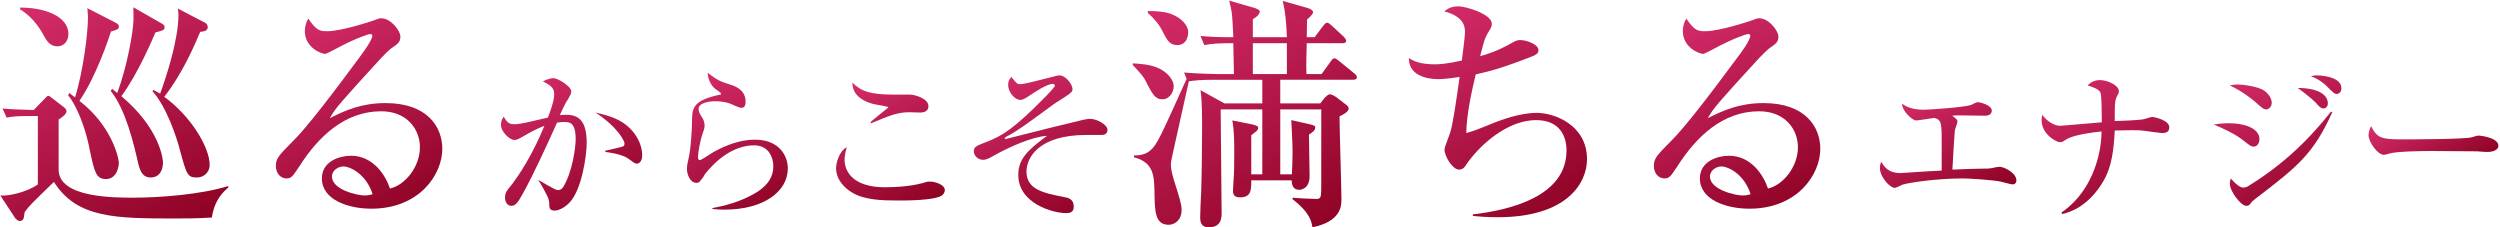
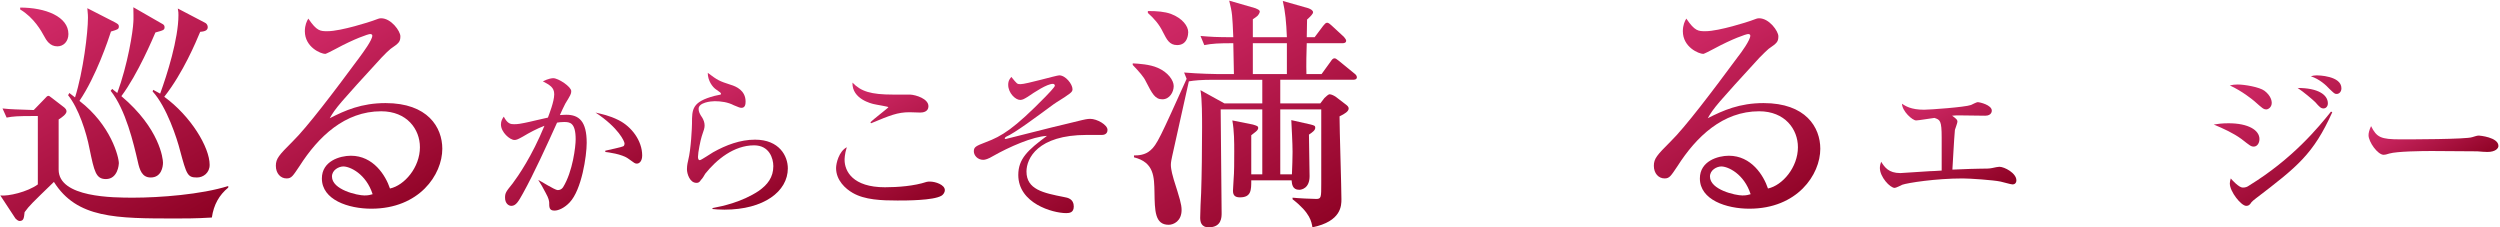
<svg xmlns="http://www.w3.org/2000/svg" version="1.2" viewBox="0 0 793 72" width="793" height="72">
  <defs>
    <linearGradient id="P" gradientUnits="userSpaceOnUse" />
    <linearGradient id="g1" x2="1" href="#P" gradientTransform="matrix(47.429,82.149,-78.274,45.192,51.017,-27.049)">
      <stop stop-color="#d82e6f" />
      <stop offset="1" stop-color="#8b0021" />
    </linearGradient>
    <linearGradient id="g2" x2="1" href="#P" gradientTransform="matrix(39.344,68.147,-57.777,33.358,133.167,-20.581)">
      <stop stop-color="#d82e6f" />
      <stop offset="1" stop-color="#8b0021" />
    </linearGradient>
    <linearGradient id="g3" x2="1" href="#P" gradientTransform="matrix(29.401,50.923,-62.064,35.833,190.454,6.597)">
      <stop stop-color="#d82e6f" />
      <stop offset="1" stop-color="#8b0021" />
    </linearGradient>
    <linearGradient id="g4" x2="1" href="#P" gradientTransform="matrix(26.797,46.414,-31.132,17.974,252.022,3.373)">
      <stop stop-color="#d82e6f" />
      <stop offset="1" stop-color="#8b0021" />
    </linearGradient>
    <linearGradient id="g5" x2="1" href="#P" gradientTransform="matrix(24.819,42.988,-34.642,20,293.416,9.911)">
      <stop stop-color="#d82e6f" />
      <stop offset="1" stop-color="#8b0021" />
    </linearGradient>
    <linearGradient id="g6" x2="1" href="#P" gradientTransform="matrix(29.523,51.135,-44.609,25.755,341.65,4.971)">
      <stop stop-color="#d82e6f" />
      <stop offset="1" stop-color="#8b0021" />
    </linearGradient>
    <linearGradient id="g7" x2="1" href="#P" gradientTransform="matrix(48.927,84.743,-78.489,45.316,413.204,-30.963)">
      <stop stop-color="#d82e6f" />
      <stop offset="1" stop-color="#8b0021" />
    </linearGradient>
    <linearGradient id="g8" x2="1" href="#P" gradientTransform="matrix(43.118,74.683,-46.646,26.931,497.788,-27.418)">
      <stop stop-color="#d82e6f" />
      <stop offset="1" stop-color="#8b0021" />
    </linearGradient>
    <linearGradient id="g9" x2="1" href="#P" gradientTransform="matrix(39.344,68.147,-57.777,33.358,570.271,-20.581)">
      <stop stop-color="#d82e6f" />
      <stop offset="1" stop-color="#8b0021" />
    </linearGradient>
    <linearGradient id="g10" x2="1" href="#P" gradientTransform="matrix(22.606,39.154,-40.012,23.101,618.96,19.346)">
      <stop stop-color="#d82e6f" />
      <stop offset="1" stop-color="#8b0021" />
    </linearGradient>
    <linearGradient id="g11" x2="1" href="#P" gradientTransform="matrix(28.547,49.444,-66.492,38.389,679.5,6.959)">
      <stop stop-color="#d82e6f" />
      <stop offset="1" stop-color="#8b0021" />
    </linearGradient>
    <linearGradient id="g12" x2="1" href="#P" gradientTransform="matrix(28.074,48.625,-63.248,36.516,733.328,5.942)">
      <stop stop-color="#d82e6f" />
      <stop offset="1" stop-color="#8b0021" />
    </linearGradient>
    <linearGradient id="g13" x2="1" href="#P" gradientTransform="matrix(14.237,24.659,-32.538,18.786,767.486,30.609)">
      <stop stop-color="#d82e6f" />
      <stop offset="1" stop-color="#8b0021" />
    </linearGradient>
  </defs>
  <style>.a{fill:url(#g1)}.b{fill:url(#g2)}.c{fill:url(#g3)}.d{fill:url(#g4)}.e{fill:url(#g5)}.f{fill:url(#g6)}.g{fill:url(#g7)}.h{fill:url(#g8)}.i{fill:url(#g9)}.j{fill:url(#g10)}.k{fill:url(#g11)}.l{fill:url(#g12)}.m{fill:url(#g13)}</style>
  <path class="a" d="m10.5 36.8c-4.7 0-6.4 0.1-8.4 0.5l-1.3-2.9c2.6 0.3 4.6 0.3 9.9 0.5l3.3-3.4c0.8-0.9 1-1.1 1.4-1.1 0.2 0 0.3 0.1 1.1 0.7l3.9 3c0.2 0.2 0.7 0.6 0.7 1.2 0 0.9-1.4 1.9-2.5 2.6v15.9c0 8.9 17.4 8.9 23.7 8.9 8.3 0 21.6-1 30.1-3.7v0.5c-2.9 2.4-4.6 5.4-5.2 9.5-2.4 0.1-3.8 0.3-11.2 0.3-19.2 0-31.6 0-38.9-11.6-7 6.8-7.7 7.4-9.3 9.6-0.2 1.7-0.2 2.8-1.6 2.8-0.5 0-1.1-0.6-1.3-0.8l-4.8-7.3c2.5 0.3 8.6-1.1 11.9-3.5v-21.7zm-4.1-34.4c8.1 0 15.3 2.9 15.3 8.4 0 2.3-1.5 3.9-3.5 3.9-2.4 0-3.5-1.9-4.3-3.4-0.7-1.3-3.1-5.7-7.5-8.3zm15.6 27.1c1.3 1 1.3 1 1.8 1.4 2.6-8.2 4.1-20.6 4.1-25.3 0-0.6 0-0.9-0.2-3l8.6 4.4c0.9 0.5 1.4 0.7 1.4 1.4 0 0.9-0.5 1-2.5 1.6-0.8 2.5-4.7 14.2-10 22 10 7.7 12.5 17.8 12.5 19.8 0 0.3-0.3 5-4.1 5-3.2 0-3.7-2.4-5.2-9.6-1-5.3-3.5-12.9-6.8-17zm13.6-1.3c1 0.9 1.2 0.9 1.6 1.3 3.3-8.9 5-19.6 5.1-22.5 0.1-0.7 0-3.8 0-4.7l9.4 5.4c0.3 0.2 0.5 0.5 0.5 0.9 0 0.9-0.3 1-2.9 1.7-0.7 1.6-5.5 13.1-10.8 20.2 12.2 10.3 13.2 19.9 13.2 21.1 0 1.3-0.5 4.7-3.9 4.7-2.7 0-3.5-2.3-4.1-5.1-1.3-5.6-3.8-16.4-8.6-22.4zm13 0.3c0.9 0.5 1.3 0.7 2.2 1.2 2.2-6 5.8-17.4 5.8-24.9 0-0.7 0-1-0.2-2.1l8.6 4.5c0.5 0.2 0.9 0.8 0.9 1.4 0 1.3-1.5 1.4-2.4 1.5-1.3 3.1-5.4 13-11.4 20.6 8.4 6.1 14.4 16 14.4 21.6 0 2.5-2 4-4 4-3 0-3.3-0.8-5.4-8.6-0.9-3.6-4.2-13.8-8.7-18.7z" />
  <path fill-rule="evenodd" class="b" d="m117.8 66.2c-7.3 0-15.7-2.8-15.7-9.6 0-5.5 5.7-7.2 9.2-7.2 7.1 0 11 6.2 12.4 10.4 4.6-1 9.5-6.7 9.5-13.1 0-5.7-4.1-11.4-12.3-11.4-11.5 0-19.9 8-25.9 17.4-2.1 3.1-2.5 3.9-4.1 3.9-1.9 0-3.4-1.6-3.4-4 0-2.3 1-3.4 5.3-7.7 4.6-4.5 13.1-15.7 21.3-26.8 1.1-1.5 4-5.4 4-6.8 0-0.4-0.4-0.5-0.7-0.5-0.6 0-5 1.5-10.9 4.7-1.1 0.6-3.1 1.6-3.3 1.6-1.4 0-6.5-2.1-6.5-7.2 0-1.9 0.6-3.2 1.1-4 2.7 4 3.8 4 6.1 4 4.3 0 13.8-3.1 14.3-3.3 1.9-0.7 2.1-0.8 2.7-0.8 3.2 0 6.1 4.1 6.1 5.7 0 1.8-0.5 2.2-3.1 4-0.8 0.7-1.6 1.4-2.9 2.8-13.2 14.4-14.6 16-16.4 19.2 4.9-2.5 10.1-4.8 17.7-4.8 13.4 0 18 7.7 18 14.5 0 8.2-7.3 19-22.5 19zm-8.9-13.4c-1.4 0-3.6 1.1-3.6 3.2 0 4.2 8.1 6 10.3 6 1.3 0 1.9-0.2 2.6-0.4-2.1-6.5-7.2-8.8-9.3-8.8z" />
  <path class="c" d="m180.7 64.2c-1.6 1.7-3.5 2.6-4.8 2.6-1.7 0-1.7-1-1.7-2.7-0.1-0.5-0.1-1.1-1.1-2.9-1-1.9-1.5-2.8-2.3-4v-0.1c0.5 0.2 5.2 3.2 6.1 3.2 0.7 0 1.3-0.3 1.7-0.9 3.1-5 4-13 4-15.2 0-5.4-1.9-5.5-3.7-5.5-0.9 0-1.7 0.1-2.2 0.2-3.2 7.1-7.5 16.5-10.8 22.4-1.4 2.5-2.2 4-3.7 4-0.9 0-2-0.8-2-2.6 0-1.5 0.3-1.9 2.4-4.5 1.8-2.4 6.1-8.6 10.1-18.3-2.4 0.9-4.8 2.2-6.8 3.4-1.6 0.9-2.1 1.1-2.7 1.1-1.5 0-4.3-2.5-4.3-4.9 0-1.1 0.4-1.8 0.9-2.5 1.2 2.3 2.2 2.4 3.3 2.4 1.2 0 2.2-0.2 3.2-0.4 1.2-0.2 6.4-1.5 7.5-1.7 0.4-1.1 2-5.1 2-7.4 0-2.2-1.4-2.9-3.6-4.1 1.8-0.9 2.9-1 3.3-1 1.6 0 5.7 2.7 5.7 4.1 0 0.9-0.2 1.2-1.9 4-0.5 0.9-1.2 2.5-1.7 3.6 0.4 0 1.2-0.1 2-0.1 4.1 0 6.5 2.1 6.5 8.9 0 4.2-1.6 14.9-5.4 18.9zm21.3-12.3c-0.6 0-0.8-0.2-2.6-1.5-2.1-1.6-6.7-2.1-7.4-2.2v-0.4c0.9-0.2 5.5-1.2 5.7-1.4 0.3-0.1 0.4-0.6 0.4-0.9 0-0.6-1.8-4.9-9.2-9.8 2 0.5 4.3 0.9 7.3 2.4 4.2 2.1 7.5 6.6 7.5 11.2 0 1.7-0.8 2.6-1.7 2.6z" />
  <path class="d" d="m229.8 66.5c-1.7 0-2.8-0.1-3.8-0.2v-0.3c3.2-0.6 9.3-1.9 14.6-5.4 2.9-2 4.7-4.4 4.7-7.9 0-2.5-1.3-6.6-6.1-6.6-6.4 0-11.9 4.5-15.5 9-0.2 0.4-1 1.7-1.3 1.9-0.6 1-1.1 1-1.5 1-2.1 0-3-2.9-3-4.3 0-1.4 0.3-2.4 0.4-2.9 0.9-3.5 1.2-10.6 1.2-11.6 0-4.6 0-6.9 7.2-8.8 0.3-0.1 1.6-0.3 1.9-0.4 0-0.1 0.1-0.2 0.1-0.3 0-0.2-0.2-0.4-1.8-1.5-0.8-0.6-2.4-2.5-2.4-5.1 3.2 2.4 3.6 2.6 7.3 3.8 1.7 0.5 4.7 1.8 4.7 5.3 0 0.8-0.1 2-1.3 2-0.4 0-0.8-0.1-2.4-0.8-1.9-1-4.1-1.3-6.1-1.3-1.2 0-5.1 0.4-5.1 2.4 0 0.9 0.3 1.6 1.2 2.9 0.4 0.7 0.7 1.5 0.7 2.4 0 0.8-0.2 1.4-0.9 3.4-0.4 1.2-1.2 5.2-1.2 6.5 0 0.3 0 1.1 0.6 1.1 0.4 0 3.5-2.1 4.2-2.5 4.1-2.3 8.6-4 13.3-4 7.7 0 10.4 5.2 10.4 9.1 0 7.3-7.6 13.1-20.1 13.1z" />
  <path class="e" d="m298.6 62.1c-2.6 1.5-11.1 1.5-13.9 1.5-5.1 0-10.4-0.2-14.2-2.4-2.3-1.3-5.3-4-5.3-7.9 0-1.5 0.9-5.3 3.4-6.6-0.7 2.2-0.7 3.8-0.7 4 0 3.6 2.6 8.7 12.8 8.7 4.1 0 9.3-0.4 13.2-1.7 0.4-0.1 0.7-0.1 1.1-0.1 1.7 0 4.7 1 4.7 2.7 0 0.9-0.7 1.6-1.1 1.8zm-6.7-26.4c-0.5 0-3-0.1-3.4-0.1-3.8 0-6.2 1-12.2 3.5l-0.2-0.3c0.8-0.9 5.7-4.6 5.7-4.8 0-0.2-4-0.8-4.7-1-0.4-0.1-6.9-1.5-6.7-6.8 2.7 2.8 5.8 3.8 12.9 3.8 0.9 0 4.7 0 5.4 0 1.8 0.1 5.8 1.3 5.8 3.7 0 1.8-1.8 2-2.6 2z" />
  <path class="f" d="m349.6 42.8c-0.8 0-4.2 0-4.9 0-15.6 0-19.1 7.5-19.1 11.6 0 5.7 5.3 6.8 11.9 8.1 1.2 0.2 3.1 0.6 3.1 3 0 1.9-1.3 2.1-2.4 2.1-4.3 0-15.2-3.1-15.2-12.1 0-5.1 3-7.9 9.1-12.4-4.5 0.2-12 3.5-17.1 6.4-1.5 0.9-2.5 1.2-3.1 1.2-1.8 0-3-1.4-3-2.7 0-1.4 0.7-1.7 3.8-2.9 5.1-1.9 9-4.3 18.9-14.4 0.7-0.7 3-3.1 3-3.5 0-0.3-0.2-0.6-0.6-0.6-1.9 0-5.8 2.6-8 4.1-1 0.6-1.6 1-2.4 1-1.5 0-3.8-2.2-3.8-4.8 0-1.4 0.6-2 1-2.5 1.8 2.2 1.8 2.3 2.9 2.3 1.8 0 11.4-2.8 12.3-2.8 2 0 4.2 2.8 4.2 4.4 0 0.9-0.5 1.3-5.3 4.3-0.2 0.2-0.4 0.3-0.6 0.4-5.7 4.2-12.4 9.2-15.2 10.4-0.1 0.1-0.4 0.3-0.4 0.5 0 0.1 0.1 0.2 0.3 0.2 0.1 0 12.4-3.1 14.7-3.7 1.5-0.3 8.1-2 9.5-2.3 0.4-0.1 1.7-0.4 2.6-0.4 2.2 0 5.5 1.9 5.5 3.5 0 1.4-1.2 1.6-1.7 1.6z" />
  <path fill-rule="evenodd" class="g" d="m359.3 20.1c1.9 0.1 5.4 0.3 7.9 1.4 3.3 1.4 5.1 4 5.1 5.8 0 1.9-1.3 4.2-3.6 4.2-2.3 0-3.2-1.7-5.3-5.8-0.6-1.3-2-2.9-4.1-5.1zm59.9 3.4l2.9-4c0.4-0.6 0.7-1 1.2-1 0.4 0 0.6 0.2 1.4 0.8l4.9 4c0.4 0.3 0.8 0.7 0.8 1.2 0 0.7-0.7 0.8-1.2 0.8h-23.1v7.5h12.7l1.3-1.7c0.5-0.5 1.3-1.2 1.6-1.2 0.6 0 1.4 0.4 2 0.8l3 2.3c0.7 0.5 1.1 0.9 1.1 1.4 0 0.9-1.2 1.7-2.9 2.5 0 4.2 0.6 22.5 0.6 26.3 0 2 0 7-9.2 8.9-0.3-1.7-0.6-4.5-6.3-8.9v-0.5c1.7 0.2 6.4 0.4 7.5 0.4 1.6 0 1.6-0.5 1.6-4.9v-23.5h-13v20.6h3.7c0.1-2.1 0.2-5.5 0.2-7.1 0-2.9-0.3-7.8-0.4-10.1l6.2 1.4c1.1 0.3 1.4 0.4 1.4 1 0 0.8-0.8 1.4-2 2.2 0 2.1 0.2 11.3 0.2 13.2 0 3.8-2.5 4.3-3.3 4.3-2.2 0-2.3-1.9-2.4-3h-12.8c0 3.1 0 5.4-3.6 5.4-1.5 0-2.2-0.6-2.2-2.1 0-0.6 0.2-3.1 0.2-3.6 0.2-2.2 0.2-5.7 0.2-8.8 0-3 0-6.5-0.6-9.9l6.5 1.3c1.3 0.4 1.7 0.5 1.7 1.1 0 0.4-0.3 0.8-0.8 1.2-0.4 0.3-0.8 0.6-1.4 1.1 0 1.9 0 10.6 0 12.4h3.5v-20.6h-13.2c0 5.2 0.3 28.2 0.3 32.9 0 1.3 0 4.5-4.1 4.5-2.5 0-2.7-1.9-2.7-3.1 0-2.2 0.2-5.6 0.3-7.8 0.2-5.8 0.3-13.8 0.3-20.7 0-3.3 0-9-0.5-11.9l7.6 4.2h12v-7.5h-15.2c-4.3 0-6.2 0.2-8.1 0.5-0.8 3.8-4.6 20.4-5.3 23.8-0.2 1-0.4 1.8-0.4 2.7 0 1.6 0.7 3.9 0.9 4.6 1.9 6 2.5 7.9 2.5 9.7 0 3.5-2.5 4.7-4.1 4.7-4.4 0-4.4-4.5-4.5-10.3-0.1-4.9-0.1-9.5-6.5-11.1v-0.6c1.4 0 3.5-0.1 5.2-1.6 2.1-1.8 3.1-4.1 11.5-22.7l-0.8-2c4.7 0.4 10.2 0.5 11 0.5h4.8c0-0.6-0.2-9-0.2-9.8-4.7 0-6.6 0.1-9.2 0.6l-1.2-2.9c3.5 0.3 5.1 0.4 10.4 0.4-0.3-6.9-0.3-7.7-1.3-11.6l8.3 2.4c0.9 0.4 1.4 0.6 1.4 1.1 0 0.3-0.4 1-0.7 1.3-0.2 0.2-1 0.8-1.5 1.1v5.7h10.8c-0.2-4.9-0.5-8-1.3-11.5l8.1 2.3c0.8 0.3 1.5 0.7 1.5 1.3 0 0.5-0.8 1.3-1.9 2.3 0 0.9-0.1 4.9-0.1 5.6h2.5l2.7-3.6c0.5-0.6 0.8-1 1.3-1 0.4 0 1.1 0.6 1.4 0.9l3.9 3.6c0.4 0.5 0.7 0.9 0.7 1.2 0 0.7-0.7 0.8-1.1 0.8h-11.4c-0.1 2.3-0.2 7.3-0.1 9.8zm-55.1-20c3 0 5.3 0.2 7.3 0.9 3.7 1.4 5.5 3.9 5.5 5.8 0 0.5-0.1 4.1-3.5 4.1-2.5 0-3.3-1.8-4.5-4.1-1.2-2.5-2.8-4.3-4.8-6.1zm44.1 20v-9.8h-10.8c0 2.3 0 8 0 9.8z" />
-   <path class="h" d="m475.1 68.9c-3.6 0-5.9-0.2-7.9-0.4v-0.5c12.1-1.4 29.7-5.8 29.7-20.3 0-4.2-1.9-9.6-9.7-9.6-7.8 0-15.8 6-20.7 12.2-0.4 0.4-1.5 2.1-1.8 2.5-0.4 0.6-1.1 1-1.9 1-2 0-4.6-4.1-4.6-6.4 0-0.8 1.6-4.6 1.8-5.3 1-3.5 1.9-10.1 3-17.7-3.7 0.6-5.8 0.7-6.8 0.7-3.9 0-9.4-1.3-9.3-6.7 2.2 1.6 5.4 2 8.2 2 1.5 0 3.6-0.1 8.6-1.2 0.4-3 1-8.1 1-8.9 0-2.2-0.6-5.1-6.6-6.7 0.8-0.6 2-1.6 4.5-1.6 2.4 0 10.6 2.5 10.6 5.5 0 0.9-0.1 1.1-1.4 3.2-0.8 1.5-0.9 1.7-2.3 7.1 2-0.5 5.5-1.6 9.7-4 1.6-0.9 2.1-1.1 3-1.1 2.1 0 5.8 1.4 5.8 3.2 0 1.1-0.9 1.5-1.8 1.9-10 3.9-13.3 4.7-18.1 5.8-1.3 5.5-2.9 12.6-3 18.6 2.1-0.6 2.8-0.8 8.9-3.3 2.1-0.8 8-3.1 13.5-3.1 5.5 0 15.9 3.8 15.9 14.7 0 7.6-6.4 18.4-28.3 18.4z" />
  <path fill-rule="evenodd" class="i" d="m554.9 66.2c-7.3 0-15.7-2.8-15.7-9.6 0-5.5 5.7-7.2 9.2-7.2 7.1 0 11 6.2 12.4 10.4 4.6-1 9.5-6.7 9.5-13.1 0-5.7-4.1-11.4-12.3-11.4-11.5 0-19.9 8-25.9 17.4-2.1 3.1-2.5 3.9-4.1 3.9-1.9 0-3.4-1.6-3.4-4 0-2.3 1-3.4 5.3-7.7 4.6-4.5 13.1-15.7 21.3-26.8 1.2-1.5 4-5.4 4-6.8 0-0.4-0.4-0.5-0.7-0.5-0.6 0-5 1.5-10.9 4.7-1.1 0.6-3.1 1.6-3.3 1.6-1.4 0-6.5-2.1-6.5-7.2 0-1.9 0.6-3.2 1.1-4 2.7 4 3.8 4 6.1 4 4.3 0 13.8-3.1 14.3-3.3 1.9-0.7 2.1-0.8 2.7-0.8 3.2 0 6.1 4.1 6.1 5.7 0 1.8-0.5 2.2-3.1 4-0.8 0.7-1.5 1.4-2.9 2.8-13.2 14.4-14.6 16-16.4 19.2 4.9-2.5 10.1-4.8 17.7-4.8 13.4 0 18 7.7 18 14.5 0 8.2-7.3 19-22.5 19zm-8.9-13.4c-1.4 0-3.6 1.1-3.6 3.2 0 4.2 8.1 6 10.3 6 1.3 0 1.9-0.2 2.6-0.4-2.1-6.5-7.2-8.8-9.3-8.8z" />
  <path class="j" d="m638.4 58.5c-0.6 0-3.2-0.8-3.8-0.9-2.3-0.5-9.9-1-12-1-8.6 0-17.5 1.4-19.2 2-0.4 0.2-2 1-2.4 1-1.5 0-4.7-3.5-4.7-6.3 0-0.8 0.2-1.4 0.4-2 1.1 1.7 2.3 3.6 6.1 3.6 0.1 0 7.8-0.5 9.3-0.6 1.4 0 1.6-0.1 3.8-0.2 0-1.7 0-8.9 0-10.4 0-5.5-0.5-5.7-2.3-6.3-0.9 0.1-5.1 0.8-5.8 0.8-1.2 0-4.4-2.9-4.5-5.3 1.1 0.7 2.8 1.9 7 1.9 1.8 0 13-0.8 14.9-1.5 0.4-0.2 1.8-0.9 2.1-0.9 0.7 0 4.5 0.9 4.5 2.7 0 0.1 0 1.6-2.1 1.6-1.3 0-6.9-0.1-8-0.1-1.2 0-1.5 0-2.5 0.1 1.4 1 1.7 1.3 1.7 1.9 0 0.4-0.7 2.2-0.8 2.6-0.3 3.1-0.7 11.4-0.8 12.6 4.9-0.2 7.5-0.3 9-0.3 1.6 0 2.7 0 3.6-0.2 0.8-0.2 2-0.4 2.3-0.4 1.6 0 5.4 2 5.4 4.3 0 0.9-0.6 1.3-1.2 1.3z" />
-   <path class="k" d="m685.7 42.2c-0.4 0-4.7-0.6-5.4-0.7-1.5-0.2-2.6-0.2-4.2-0.2-2.6 0-4.2 0.1-5.3 0.1-0.3 5.6-0.8 11.4-3.7 16.2-1.5 2.6-5.7 8.7-13 10.3l-0.2-0.5c2.2-1.5 8.7-6.3 11.6-17.4 0.9-3.5 1.1-6.4 1.1-8.3-3 0.3-9.1 1.1-11.3 2.6-1.1 0.7-1.2 0.8-1.9 0.8-1.2 0-5.8-2.6-5.8-6.9 0-0.8 0.1-1.3 0.2-1.8 1.6 2.3 4.1 3.5 5.6 3.5 0.8 0 11.5-1 13.3-1.1 0-3.1-0.1-7.7-0.3-8.9-0.2-1.4-1.7-2-4.2-2.8 1.4-1.6 3.4-1.7 3.8-1.7 2.6 0 6.1 1.7 6.1 3.5 0 0.6-0.2 1-0.5 1.4-0.5 1.1-0.8 1.5-0.8 5.3v2.8c2.4-0.1 6.3-0.2 8.7-0.5 0.5 0 2.7-0.8 3.1-0.8 0.8 0 5.5 1 5.5 3.3 0 1.7-1.4 1.8-2.4 1.8z" />
  <path class="l" d="m714.9 46.5c-0.9 0-1.2-0.3-3.9-2.4-2.6-1.9-5.7-3.3-8.8-4.6 1.2-0.2 2.6-0.4 4.7-0.4 6.3 0 9.8 2.2 9.8 5 0 1.4-0.8 2.4-1.8 2.4zm4-11.8c-0.9 0-1.2-0.3-3.8-2.6-0.7-0.6-3.9-3.2-7.8-5 0.9-0.2 1.4-0.3 2.5-0.3 2.1 0 6.9 0.8 8.5 2 2.1 1.6 2.3 3.3 2.3 3.8 0 1.5-1.2 2.1-1.7 2.1zm-3.3 28.2c-0.7 0.5-1.2 1-1.4 1.2-0.6 0.9-0.9 1.2-1.7 1.2-1.6 0-5.2-4.5-5.2-7.1 0-0.5 0.1-0.9 0.3-1.6 0.5 0.6 2.6 2.9 3.8 2.9 0.9 0 1.4-0.2 2.1-0.7 13.8-8.5 21.9-18.4 25.9-23.4l0.4 0.2c-6 13.3-11.1 17.3-24.2 27.3zm21.5-28.5c-0.9 0-1.3-0.4-2.7-2-0.8-0.8-3.9-3.4-5.6-4.5 6.6 0 9.6 2.2 9.6 4.9 0 1.1-0.8 1.6-1.3 1.6zm4.1-4.6c-0.7 0-0.8-0.2-2.3-1.6-1-1.1-3.1-3.1-5.9-4 0.6-0.2 1.1-0.3 1.9-0.3 0.3 0 7.8 0.1 7.8 4.1 0 1.2-0.8 1.8-1.5 1.8z" />
  <path class="m" d="m789 48.2c-0.8 0-2.1-0.1-3.2-0.2-1 0-13.7-0.1-14.5-0.1-3.1 0-11 0.1-13.4 0.8-0.9 0.3-1.4 0.4-1.8 0.4-1.9 0-4.8-4.1-4.8-6.2 0-0.7 0.2-1.6 0.8-2.9 1.8 3.6 3.1 4.2 9.3 4.2 3 0 21 0 22.8-0.7 0.8-0.2 1.4-0.5 2.1-0.5 0.1 0 6.2 0.5 6.2 3.3 0 0.8-1 1.9-3.5 1.9z" />
</svg>